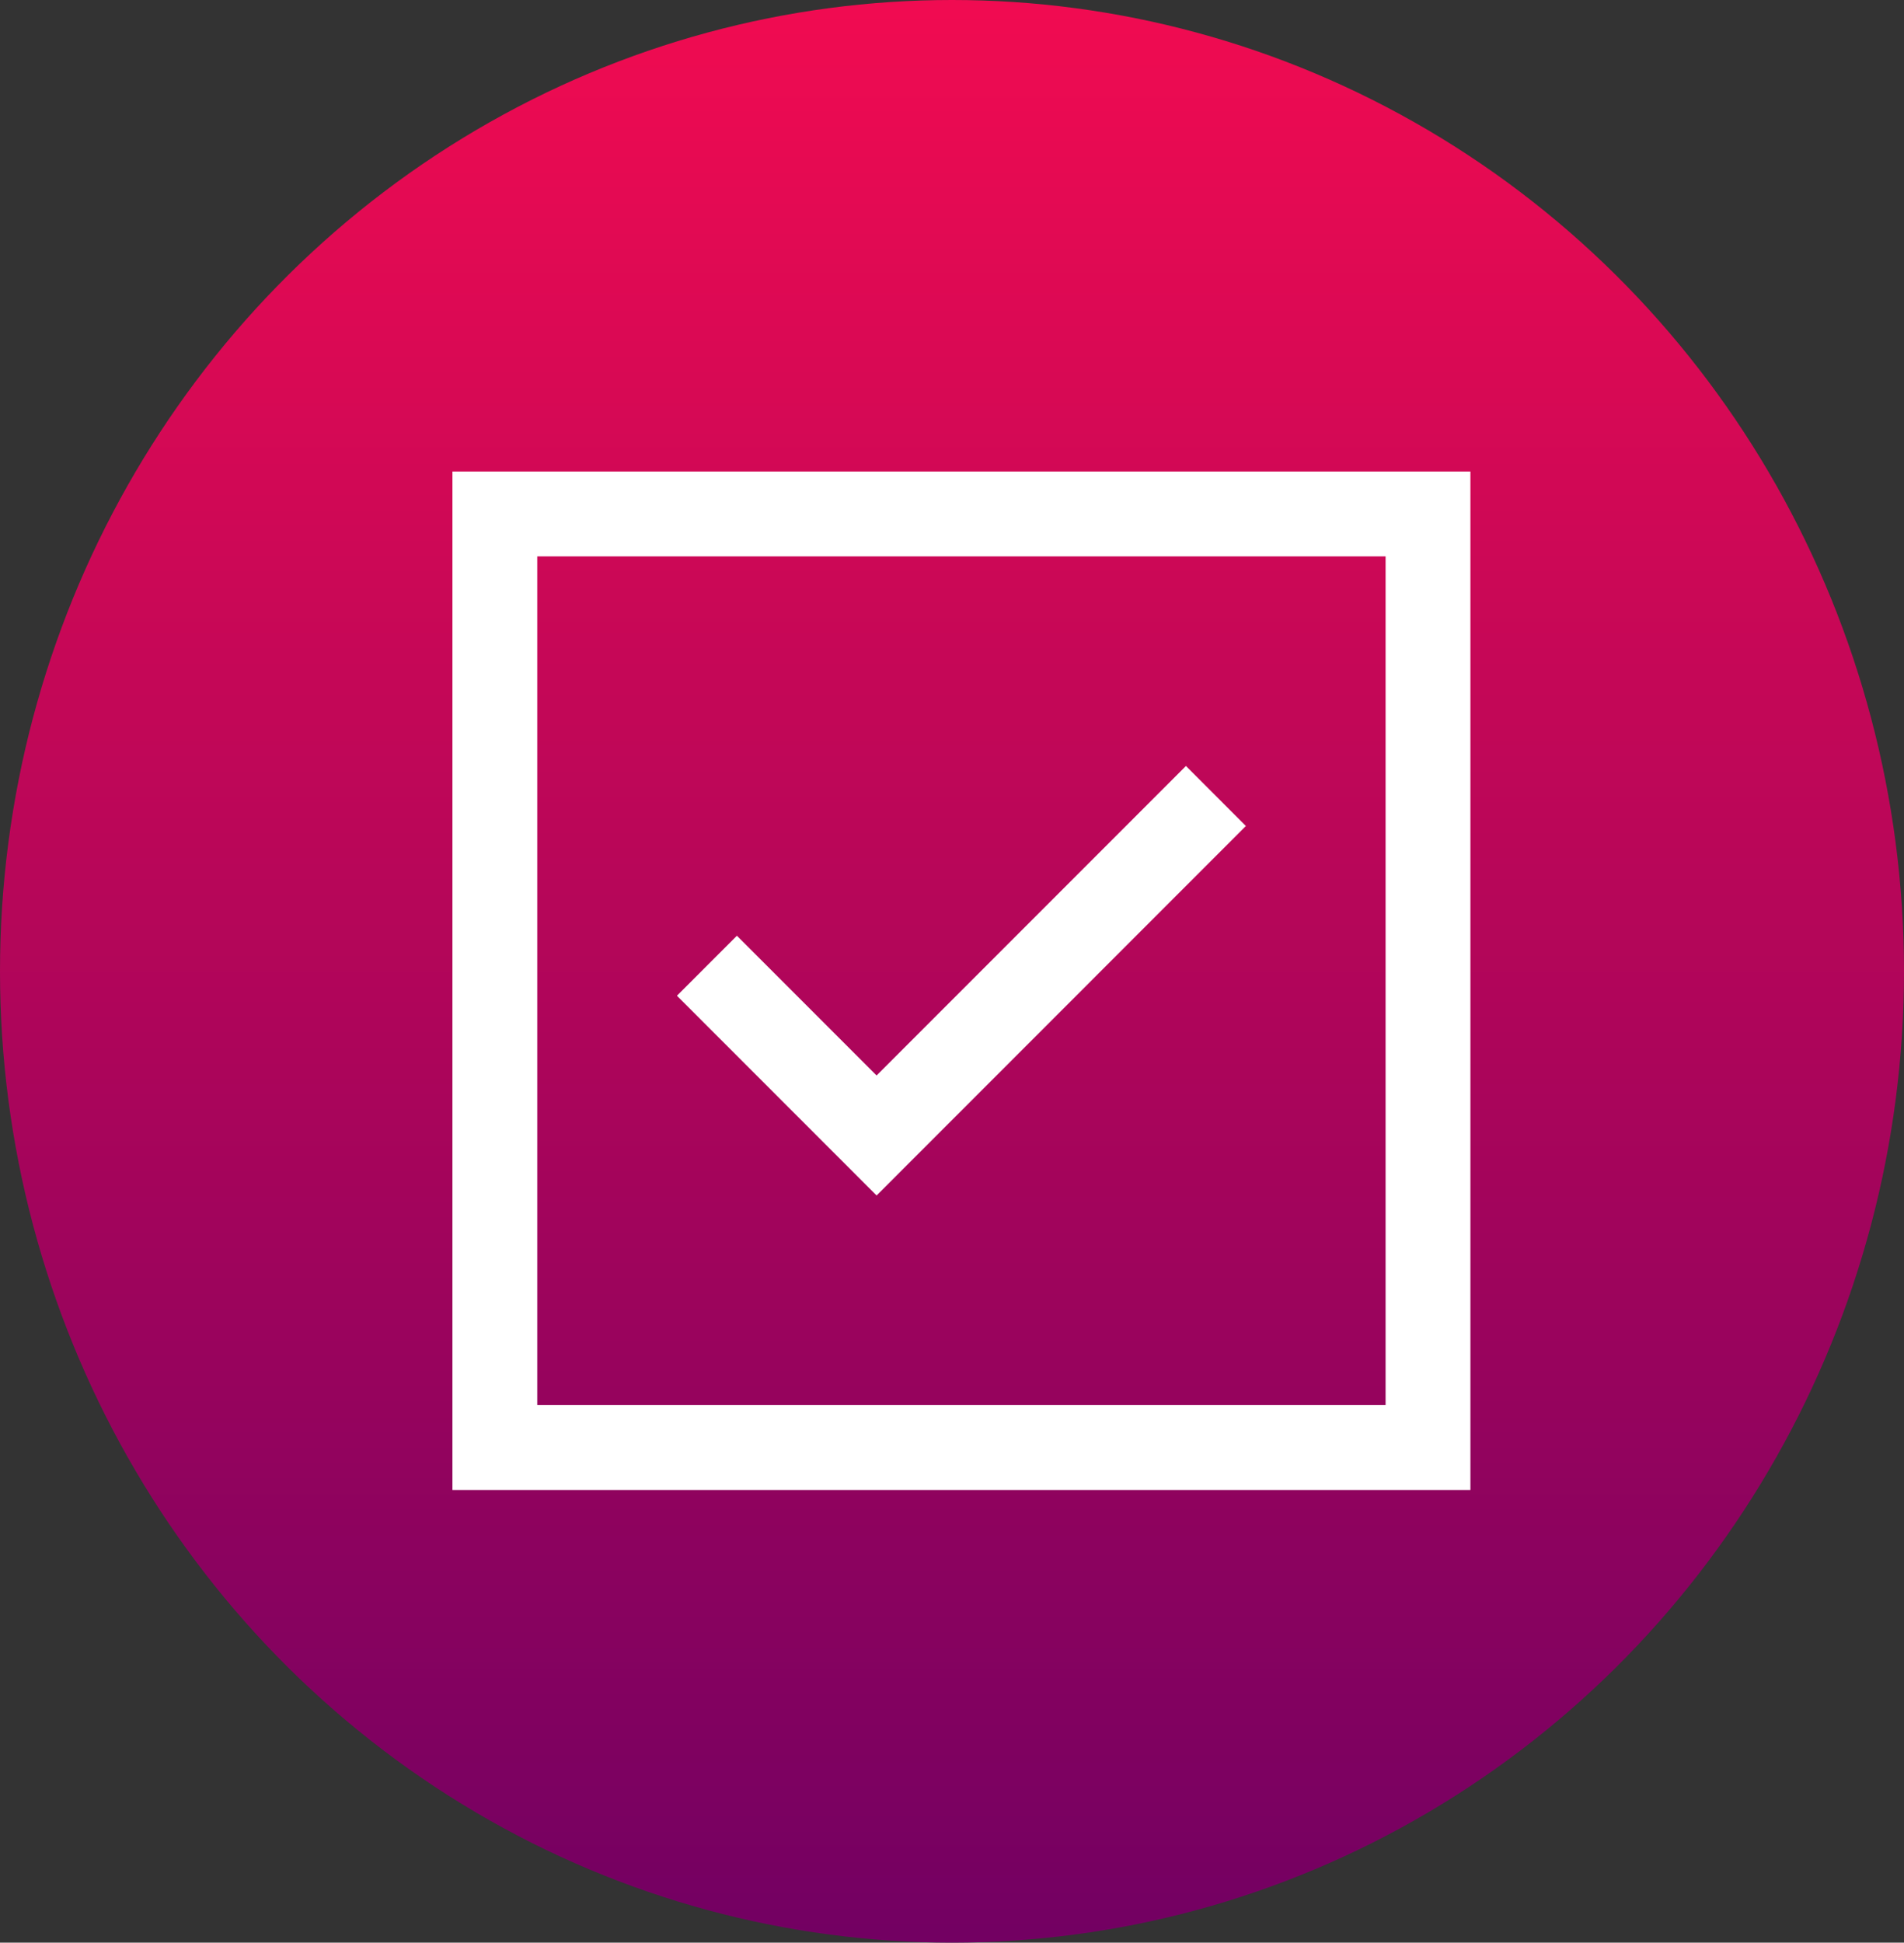
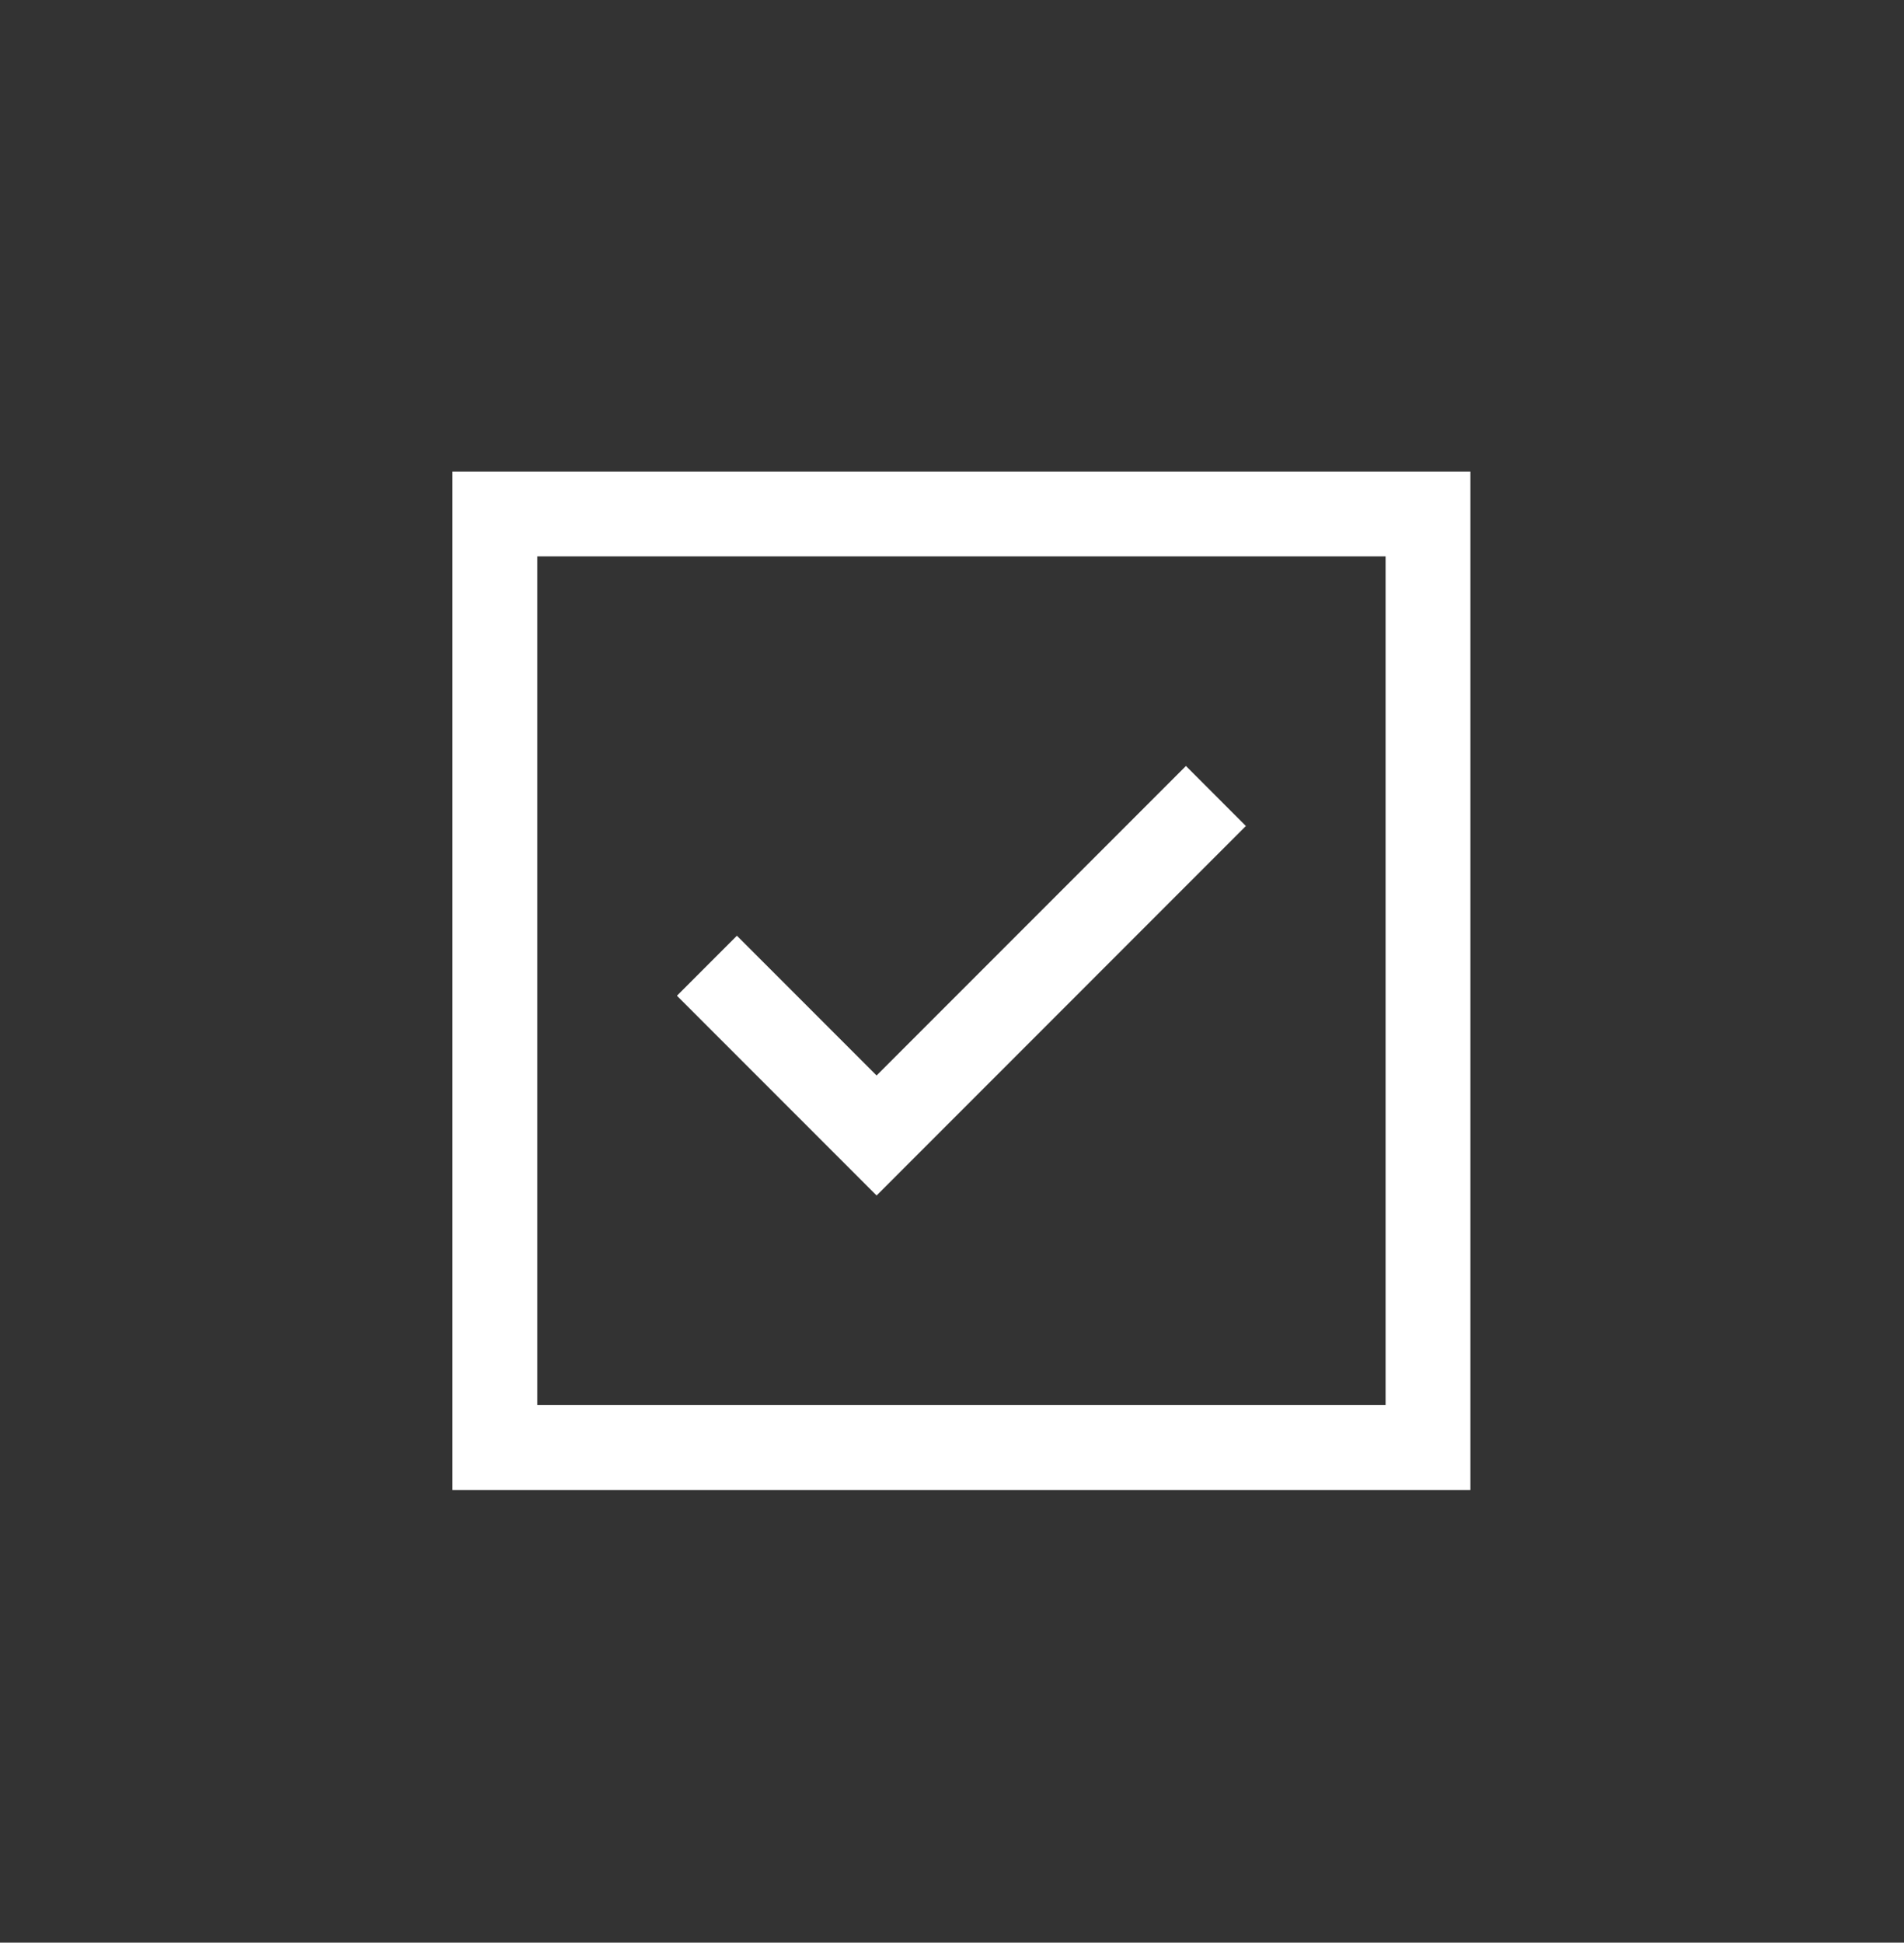
<svg xmlns="http://www.w3.org/2000/svg" width="101" height="103">
  <rect width="100%" height="100%" fill="#333333" stroke="none" />
  <defs>
    <linearGradient id="linear-gradient" x1=".5" x2=".5" y2="1" gradientUnits="objectBoundingBox">
      <stop offset="0" stop-color="#f00b51" />
      <stop offset="1" stop-color="#730062" />
    </linearGradient>
  </defs>
  <g id="グループ_2476" data-name="グループ 2476" transform="translate(-117 -4130)">
-     <ellipse id="楕円形_312" data-name="楕円形 312" cx="50.5" cy="51.5" rx="50.5" ry="51.5" transform="translate(117 4130)" fill="url(#linear-gradient)" />
    <g id="グループ_2006" data-name="グループ 2006" transform="translate(141 4155)" fill="#fff">
      <path id="パス_1637" data-name="パス 1637" d="M4.5 4.5h45v45h-45zM0 54h54V0H0z" />
      <path id="パス_1638" data-name="パス 1638" d="M15.884 23.349l-7.41-7.41-3.181 3.182 10.591 10.591 19.59-19.591-3.181-3.182z" transform="translate(6.616 8.674)" />
    </g>
  </g>
</svg>